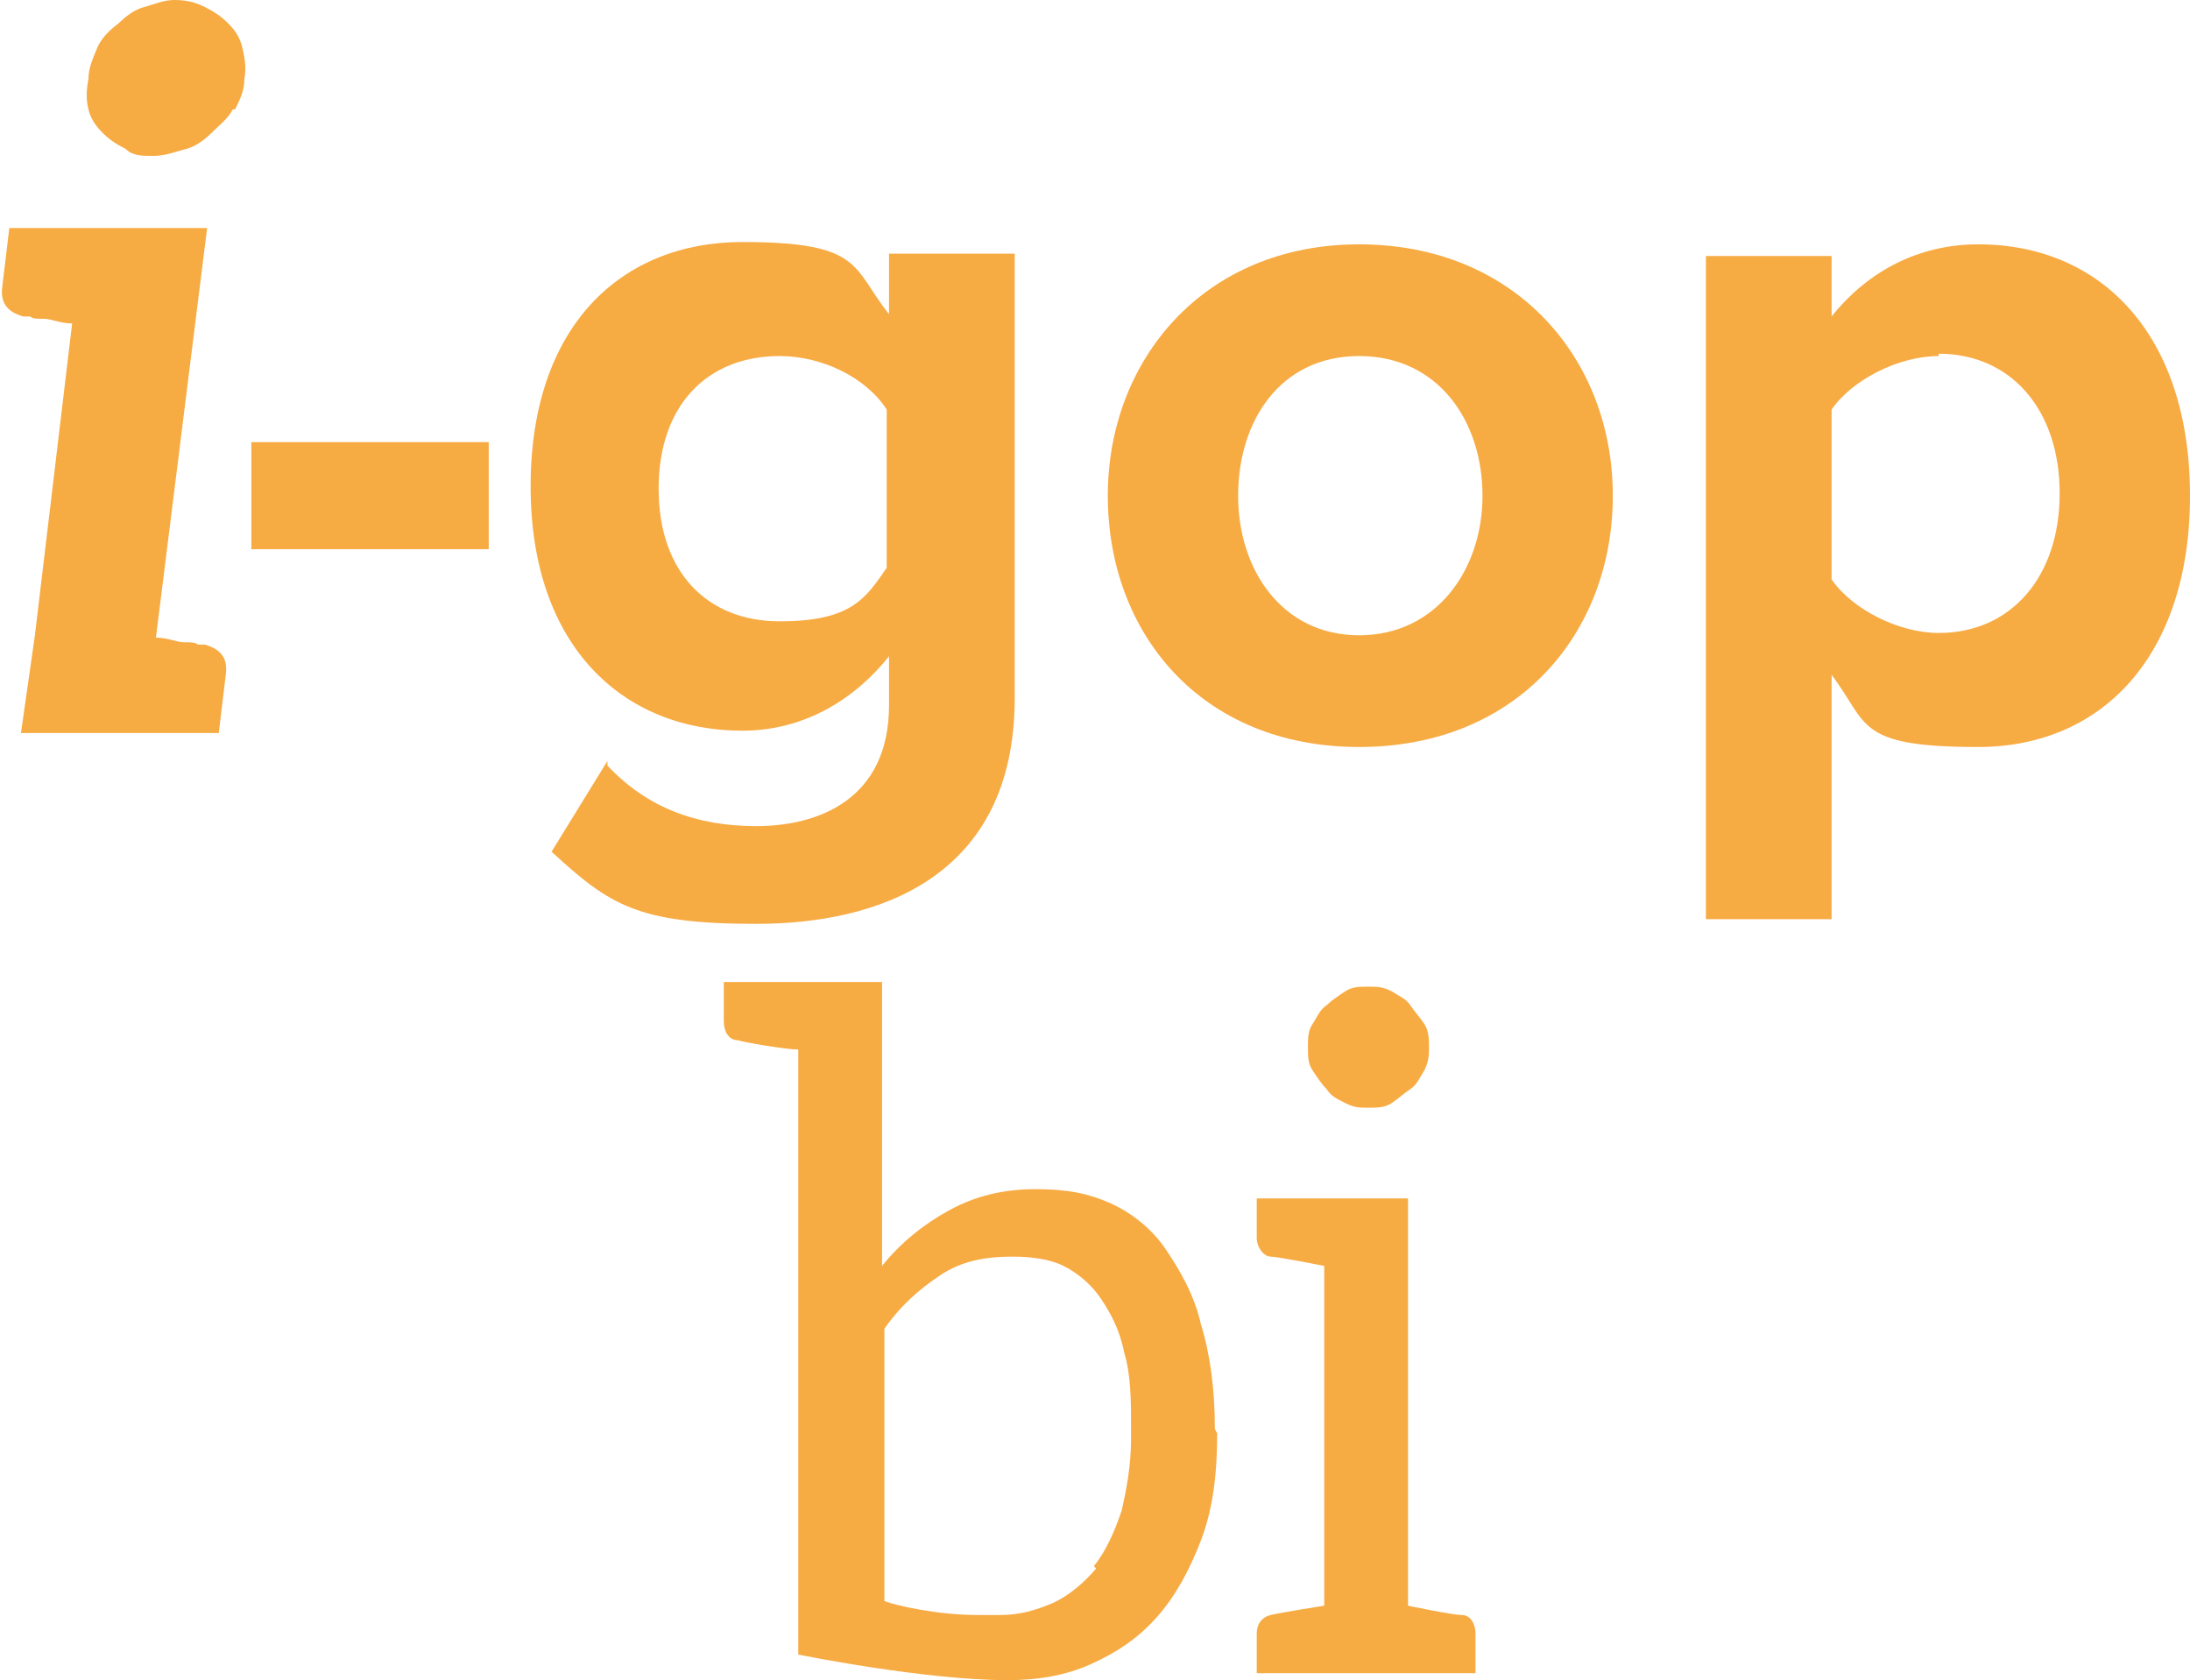
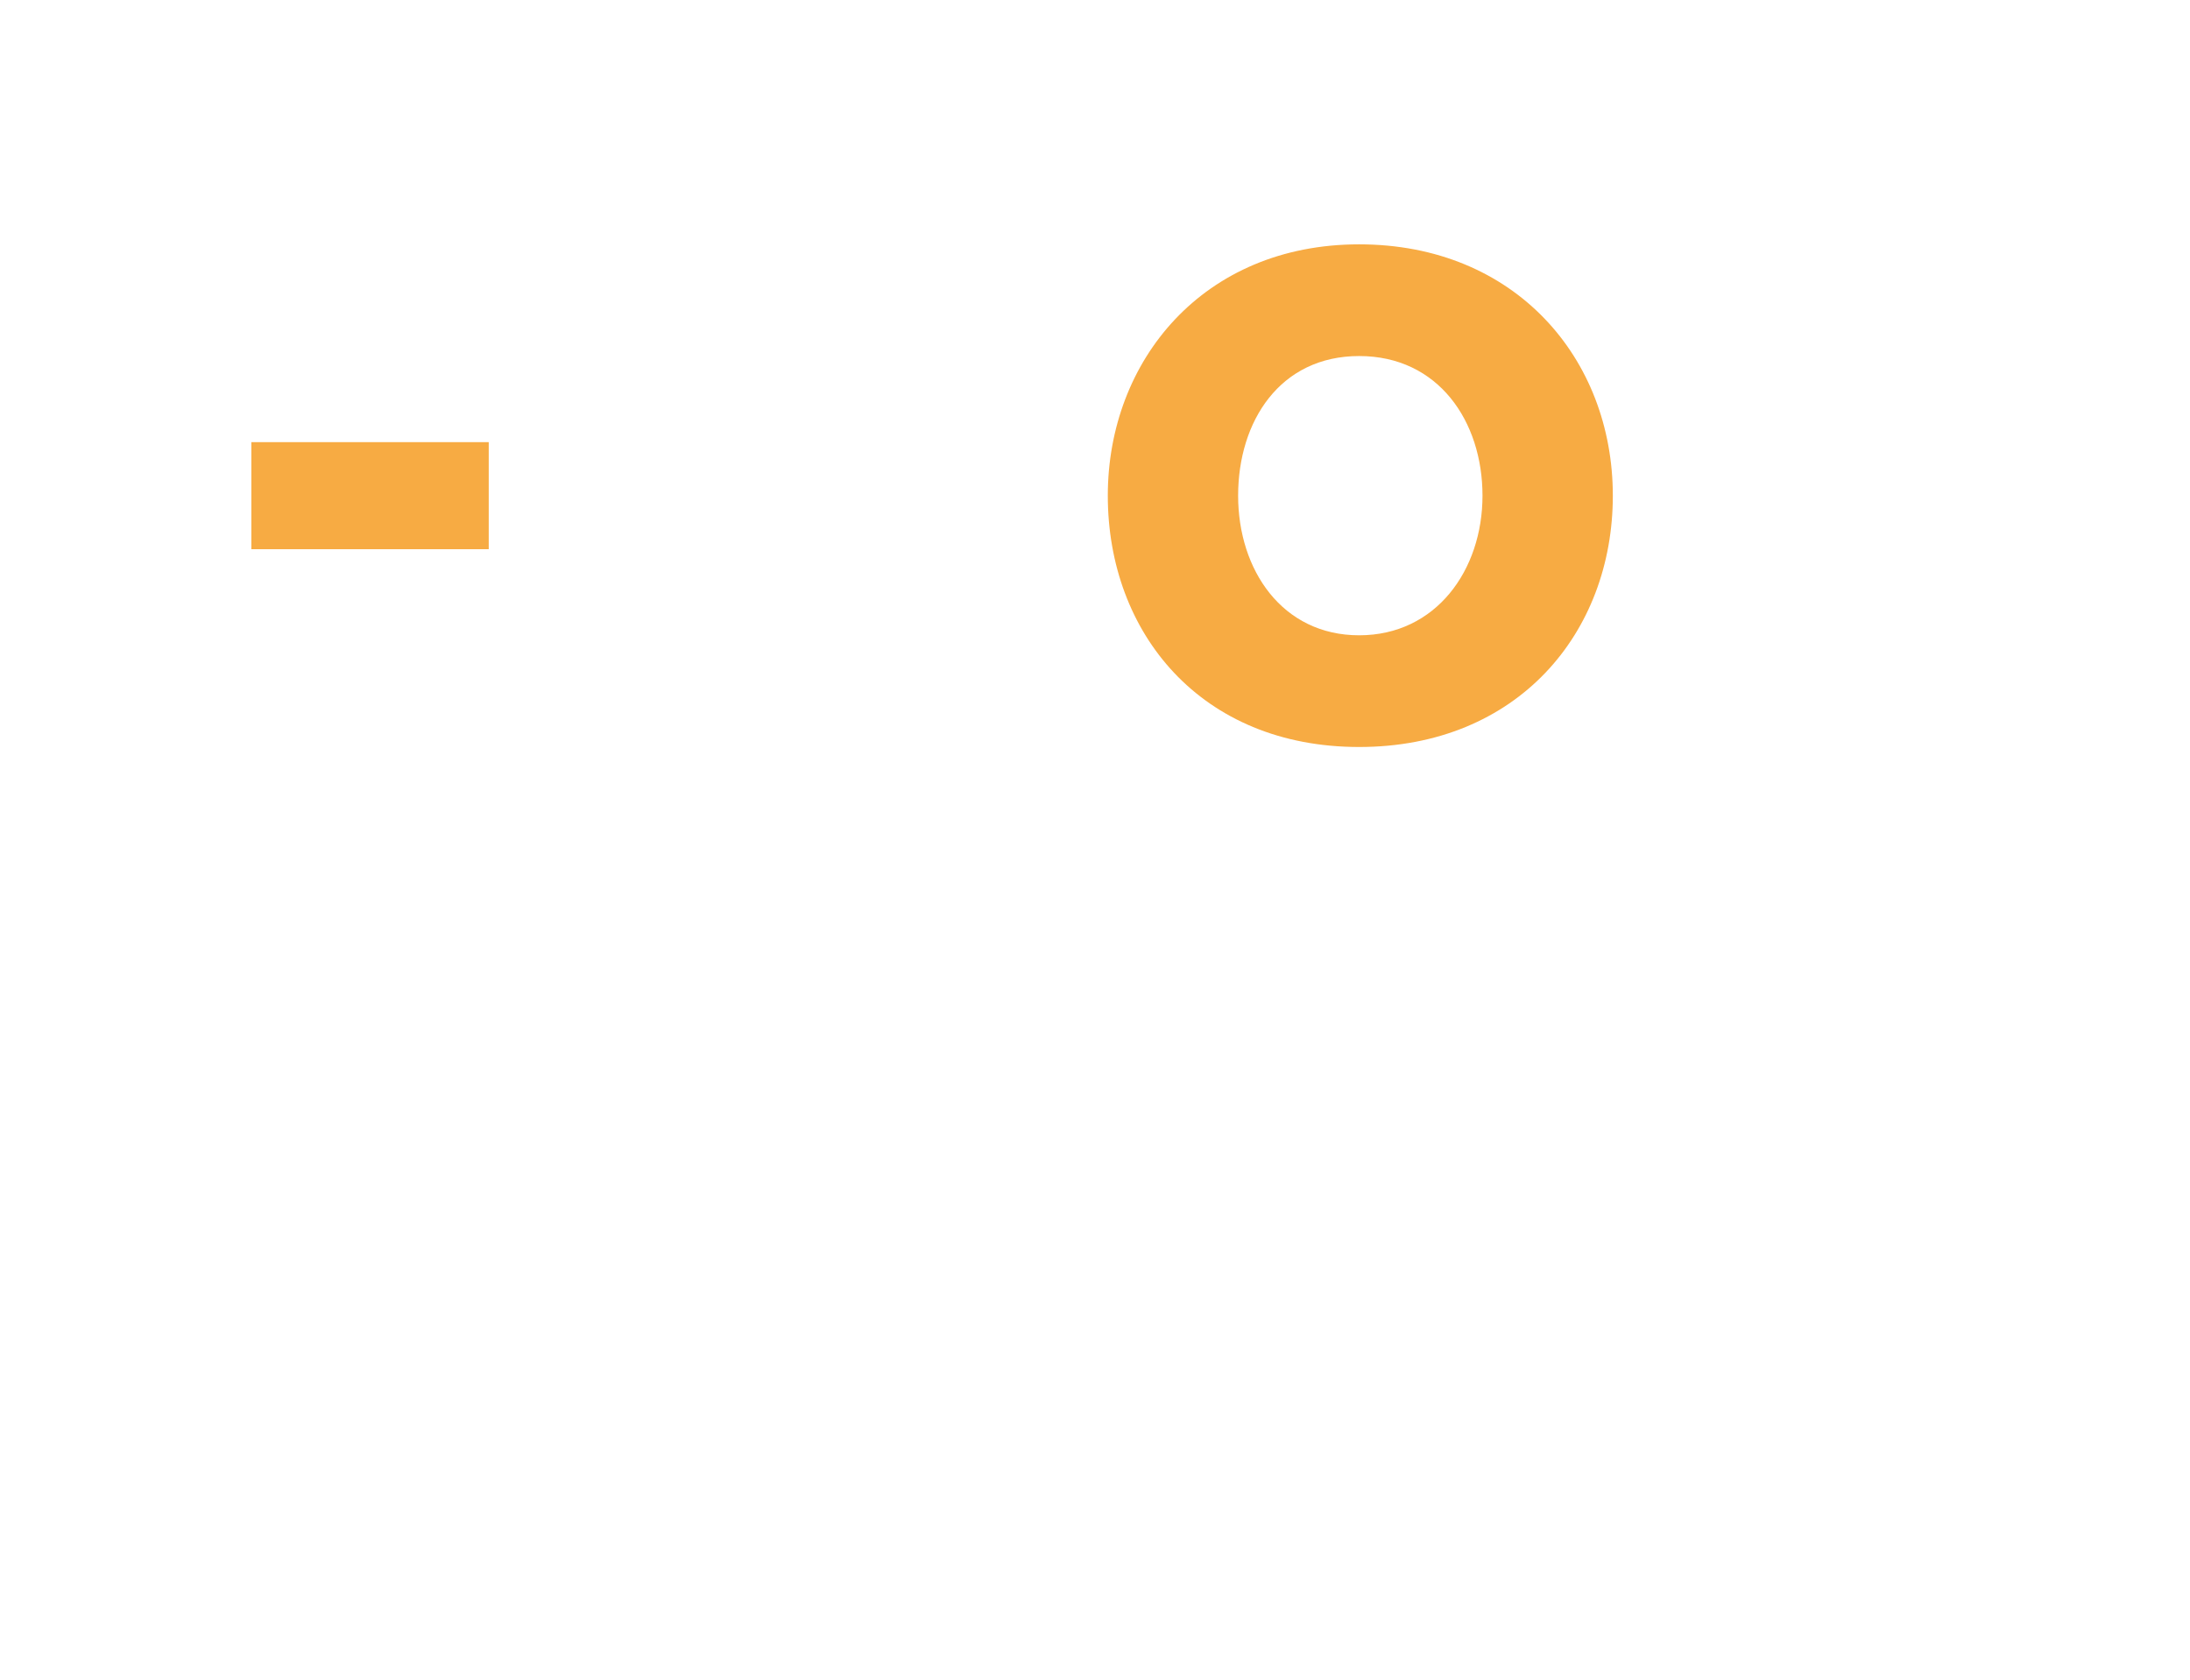
<svg xmlns="http://www.w3.org/2000/svg" id="Livello_1" data-name="Livello 1" version="1.1" viewBox="0 0 94.1 72.2">
  <defs>
    <style>
      .cls-1 {
        fill: #f7ab43;
        stroke-width: 0px;
      }
    </style>
  </defs>
-   <path class="cls-1" d="M9.7,29l-.3,2.5H.9l.6-4.2,1.6-13.4c-.5,0-.9-.2-1.2-.2-.3,0-.5,0-.6-.1-.1,0-.2,0-.3,0-.7-.2-1-.6-.9-1.3l.3-2.5h8.5l-2.2,17.6c.5,0,.9.2,1.2.2.3,0,.5,0,.6.1.1,0,.3,0,.3,0,.7.2,1,.6.9,1.3ZM10,4.7c-.2.4-.6.7-.9,1-.3.3-.7.6-1.1.7s-.9.3-1.4.3-.9,0-1.2-.3c-.4-.2-.7-.4-1-.7-.3-.3-.5-.6-.6-1-.1-.4-.1-.8,0-1.3,0-.5.2-.9.4-1.4.2-.4.5-.7.9-1,.3-.3.7-.6,1.1-.7s.8-.3,1.3-.3.9.1,1.3.3c.4.2.7.4,1,.7.3.3.5.6.6,1,.1.4.2.9.1,1.4,0,.5-.2.9-.4,1.3Z" />
  <path class="cls-1" d="M10.8,19h10.2v4.6h-10.2v-4.6Z" />
-   <path class="cls-1" d="M26.1,32.9c1.7,1.8,3.8,2.6,6.4,2.6s5.7-1.1,5.7-5.2v-2.1c-1.6,2-3.8,3.2-6.3,3.2-5.1,0-9.1-3.6-9.1-10.5s3.9-10.5,9.1-10.5,4.7,1.1,6.3,3.1v-2.6h5.4v19.1c0,7.8-6,9.7-11.1,9.7s-6.3-.8-8.8-3.1l2.4-3.9ZM38.1,17.6c-.9-1.4-2.8-2.3-4.6-2.3-3.1,0-5.2,2.1-5.2,5.7s2.1,5.7,5.2,5.7,3.7-1,4.6-2.3v-6.6Z" />
  <path class="cls-1" d="M47.6,21.3c0-5.8,4.1-10.8,10.8-10.8s10.9,4.9,10.9,10.8-4.1,10.8-10.9,10.8-10.8-4.9-10.8-10.8ZM63.7,21.3c0-3.2-1.9-6-5.3-6s-5.2,2.8-5.2,6,1.9,6,5.2,6,5.3-2.8,5.3-6Z" />
-   <path class="cls-1" d="M73.3,39.4V11h5.4v2.6c1.6-2,3.8-3.1,6.3-3.1,5.3,0,9.1,3.9,9.1,10.8s-3.8,10.8-9.1,10.8-4.7-1-6.3-3.1v10.5h-5.4ZM83.3,15.3c-1.7,0-3.7,1-4.6,2.3v7.3c.9,1.3,2.9,2.3,4.6,2.3,3.1,0,5.2-2.4,5.2-6s-2.1-6-5.2-6Z" />
-   <path class="cls-1" d="M52.3,61.6h0c0,1.8-.2,3.3-.7,4.6-.5,1.3-1.1,2.4-1.9,3.3s-1.7,1.5-2.8,2c-1.1.5-2.3.7-3.6.7-3.6,0-9-1.1-9-1.1v-26c-.5,0-2.3-.3-2.6-.4-.4,0-.6-.4-.6-.8v-1.7h6.8v12.2c.8-1,1.8-1.8,2.9-2.4s2.3-.9,3.7-.9,2.3.2,3.2.6,1.8,1.1,2.4,2c.6.9,1.2,1.9,1.5,3.2.4,1.3.6,2.8.6,4.5h0ZM47,67.3c.5-.6.9-1.5,1.2-2.4.2-.9.4-1.9.4-3.1v-.3c0-1.3,0-2.4-.3-3.4-.2-1-.6-1.7-1-2.3-.4-.6-1-1.1-1.6-1.4-.6-.3-1.4-.4-2.2-.4-1.2,0-2.2.2-3.1.8-.9.6-1.7,1.3-2.4,2.3v11.7c.5.2,2.3.6,4,.6h1c.8,0,1.5-.2,2.2-.5.7-.3,1.4-.9,1.9-1.5h0Z" />
-   <path class="cls-1" d="M63.4,70.2v1.7h-9.4v-1.7c0-.4.2-.7.6-.8s2.3-.4,2.3-.4v-14.6s-2-.4-2.3-.4-.6-.4-.6-.8v-1.7h6.5v17.5s1.9.4,2.3.4.6.4.6.8ZM56.4,46c-.2-.3-.2-.6-.2-1s0-.7.2-1c.2-.3.3-.6.6-.8.2-.2.5-.4.8-.6s.6-.2,1-.2.6,0,1,.2c.3.2.6.3.8.6s.4.5.6.8.2.7.2,1,0,.6-.2,1c-.2.3-.3.6-.6.8s-.5.4-.8.6c-.3.2-.6.2-1,.2s-.6,0-1-.2-.6-.3-.8-.6c-.2-.2-.4-.5-.6-.8Z" />
</svg>